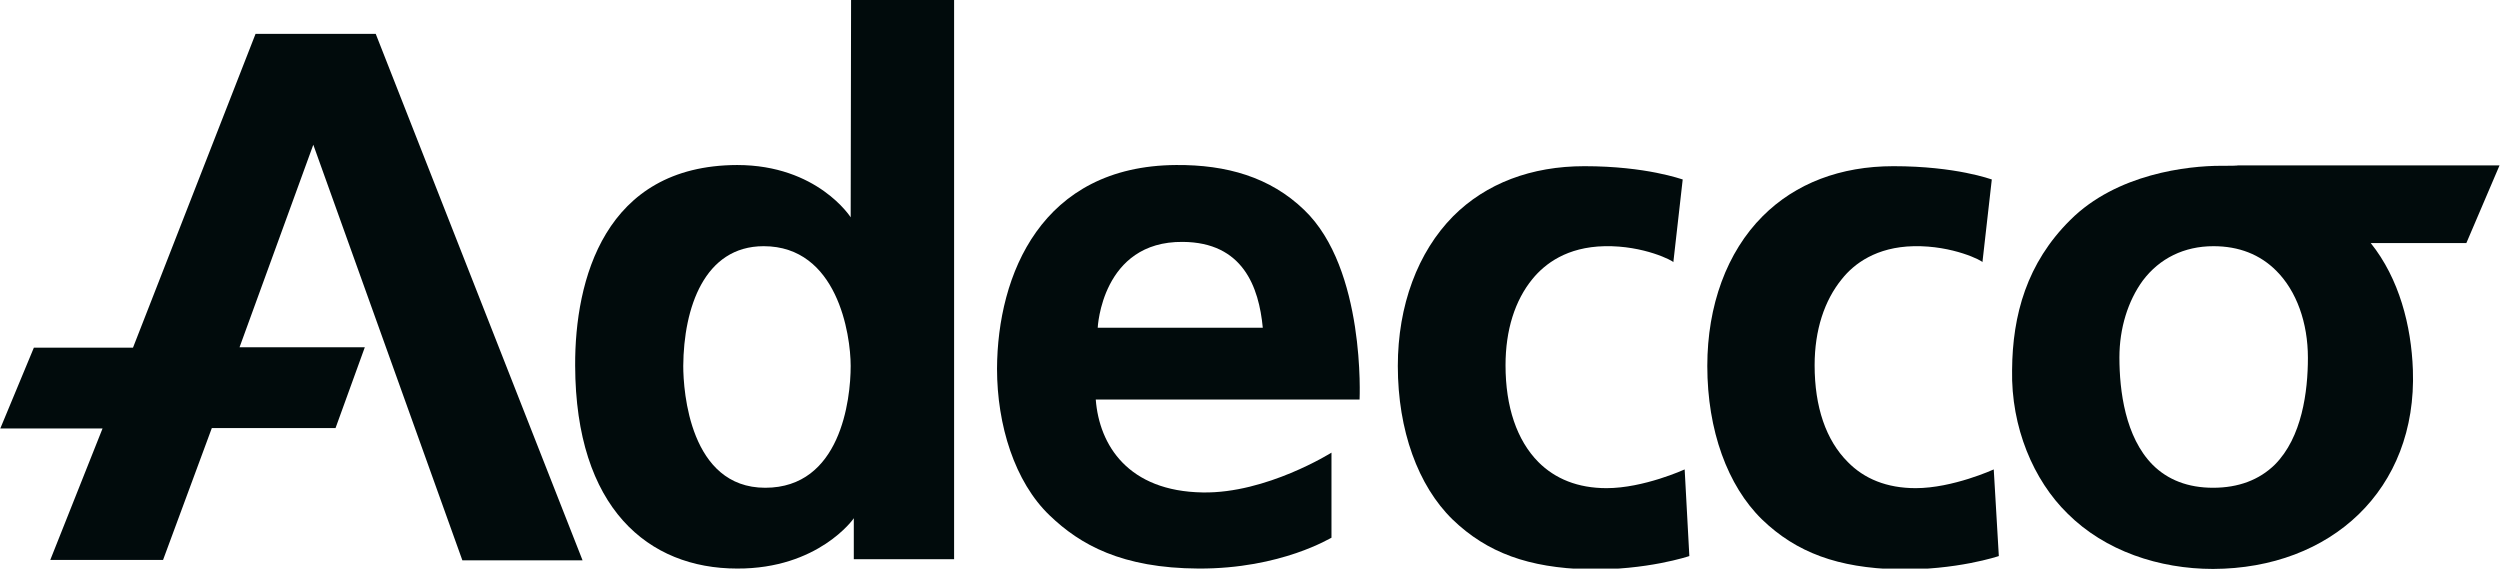
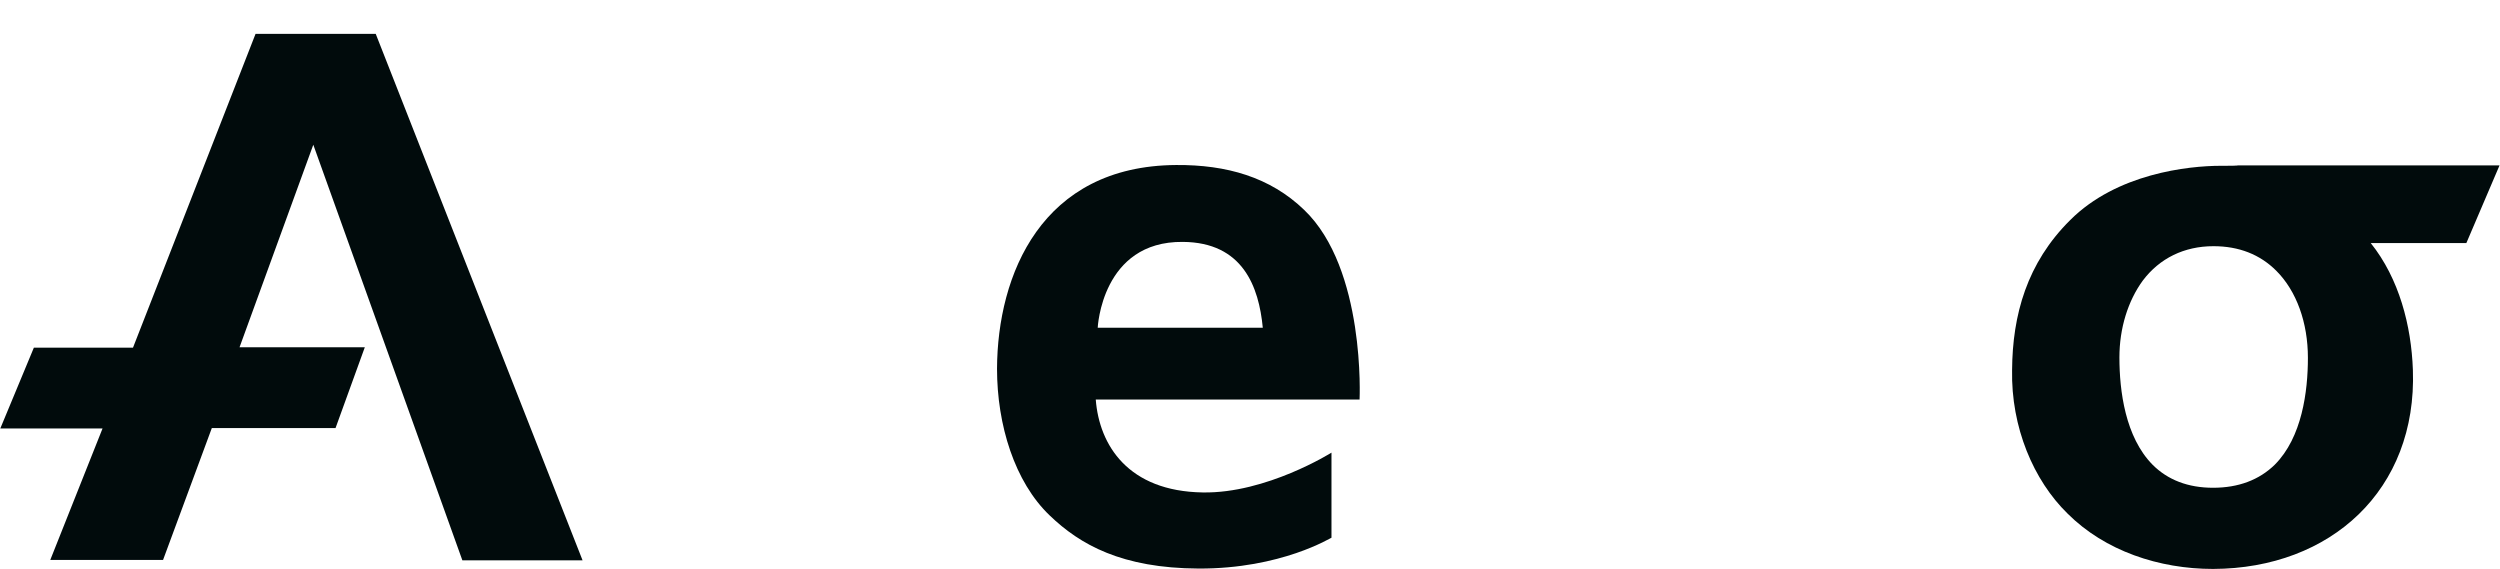
<svg xmlns="http://www.w3.org/2000/svg" version="1.1" id="svg2370" x="0px" y="0px" viewBox="0 0 640.6 145.7" style="enable-background:new 0 0 640.6 145.7;" xml:space="preserve">
  <style type="text/css">
	.st0{fill:#010B0C;}
</style>
  <g id="layer1" transform="translate(-223.422,-446.716)">
    <g id="g2978">
-       <path id="path2837" class="st0" d="M419.5,571.7c19.3,0,21.9-22.5,21.9-31.2c0-8.1-3.4-30.7-22.3-30.7    c-15.2,0-20.5,15.8-20.6,30.7C398.5,547,400.2,571.7,419.5,571.7z M412.3,592.4c-22.7,0-41.4-15.4-41.5-52    c-0.1-21.9,7.5-51.3,41.5-51.4c20.6,0,29.1,13.4,29.1,13.4l0.1-55.8h26.4v143.4h-25.7v-10.5C442.2,579.6,433.1,592.5,412.3,592.4" />
      <path id="path2839" class="st0" d="M547,530.7c-1-10.5-5.1-21.9-20.5-22c-20.8-0.2-21.8,22-21.8,22L547,530.7z M530.5,592.4    c-19.6-0.1-30.3-6.1-38.1-13.6c-9-8.6-13.5-23.2-13.5-37.6c0.1-24.1,11.4-52,45.9-52.2c12.9-0.1,24.1,3.1,32.8,11.5    c15.8,15.1,14.2,48.6,14.2,48.6l-67.6,0c0.9,11.7,8.3,23.5,27.4,23.8c16.3,0.3,33-10.2,33-10.2v21.8    C564.6,584.4,551.8,592.5,530.5,592.4" />
-       <path id="path2841" class="st0" d="M713.8,509.8c-9.6,0.2-15.3,4.5-18.4,8.4c-4.5,5.5-7,13.1-7,22.1c0,10.7,2.9,19.2,8.5,24.8    c4.2,4.3,10,6.7,17.4,6.7c9.5,0,20-4.8,20-4.8l1.3,22.2c0,0-10.9,3.7-26,3.4c-15.1-0.4-25.8-4.2-34.7-12.8    c-8.8-8.6-14-22.8-14-39.3c0-15.5,5-29.2,14.2-38.4c8.4-8.4,19.9-12.8,33.5-12.8c16.1,0,25.1,3.4,25.2,3.4l-2.4,21.2    C731.5,513.6,723.9,509.6,713.8,509.8" />
-       <path id="path2843" class="st0" d="M634.6,509.8c-9.7,0.2-15.3,4.5-18.5,8.4c-4.5,5.5-6.9,13.1-6.9,22.1c0,10.7,2.9,19.2,8.4,24.8    c4.3,4.3,10.1,6.7,17.5,6.7c9.5,0,20-4.8,20-4.8l1.2,22.2c0,0-10.9,3.7-26,3.4c-15.1-0.4-25.8-4.2-34.7-12.8    c-8.8-8.6-14-22.8-14-39.3c0-15.5,5.1-29.2,14.2-38.4c8.4-8.4,20-12.8,33.6-12.8c16,0,25,3.4,25.2,3.4l-2.4,21.2    C652.2,513.6,644.7,509.6,634.6,509.8" />
      <path id="path2845" class="st0" d="M284.8,535.7l32.1,0l-7.5,20.7l-31.7,0l-12.5,33.8h-28.9l13.4-33.7h-26.2l8.6-20.7l25.4,0    l31.4-80.4l30.8,0l53,134.9h-30.8l-38.2-106.5L284.8,535.7" />
      <path id="path2847" class="st0" d="M814.8,538.4c0-9-2.9-17.1-8.1-22.3c-4.2-4.2-9.6-6.3-16.1-6.3c-7.5,0-13.8,3.1-18.1,8.8    c-3.8,5.2-6,12.2-6,19.7c0,8.6,1.5,20.4,8.5,27.5c3.9,3.9,9.1,5.9,15.5,5.9c6.5,0,11.8-2,15.8-5.9    C813.3,558.8,814.8,547,814.8,538.4z M830.9,509c7.3,9.1,10.4,21.2,10.8,32.5c1.1,30.7-21,50.9-51.2,51    c-13.8,0-27.7-4.6-37.3-14.2c-8.7-8.5-14.5-22.1-14.2-36.8c0.1-14.1,3.8-27.4,14.9-38.4c11.9-11.9,30.2-13.9,38.6-13.9    c8.5,0,1.7-0.1,3.5-0.1c16.5,0,67.9,0,67.9,0l-8.5,19.9L830.9,509" />
    </g>
  </g>
</svg>